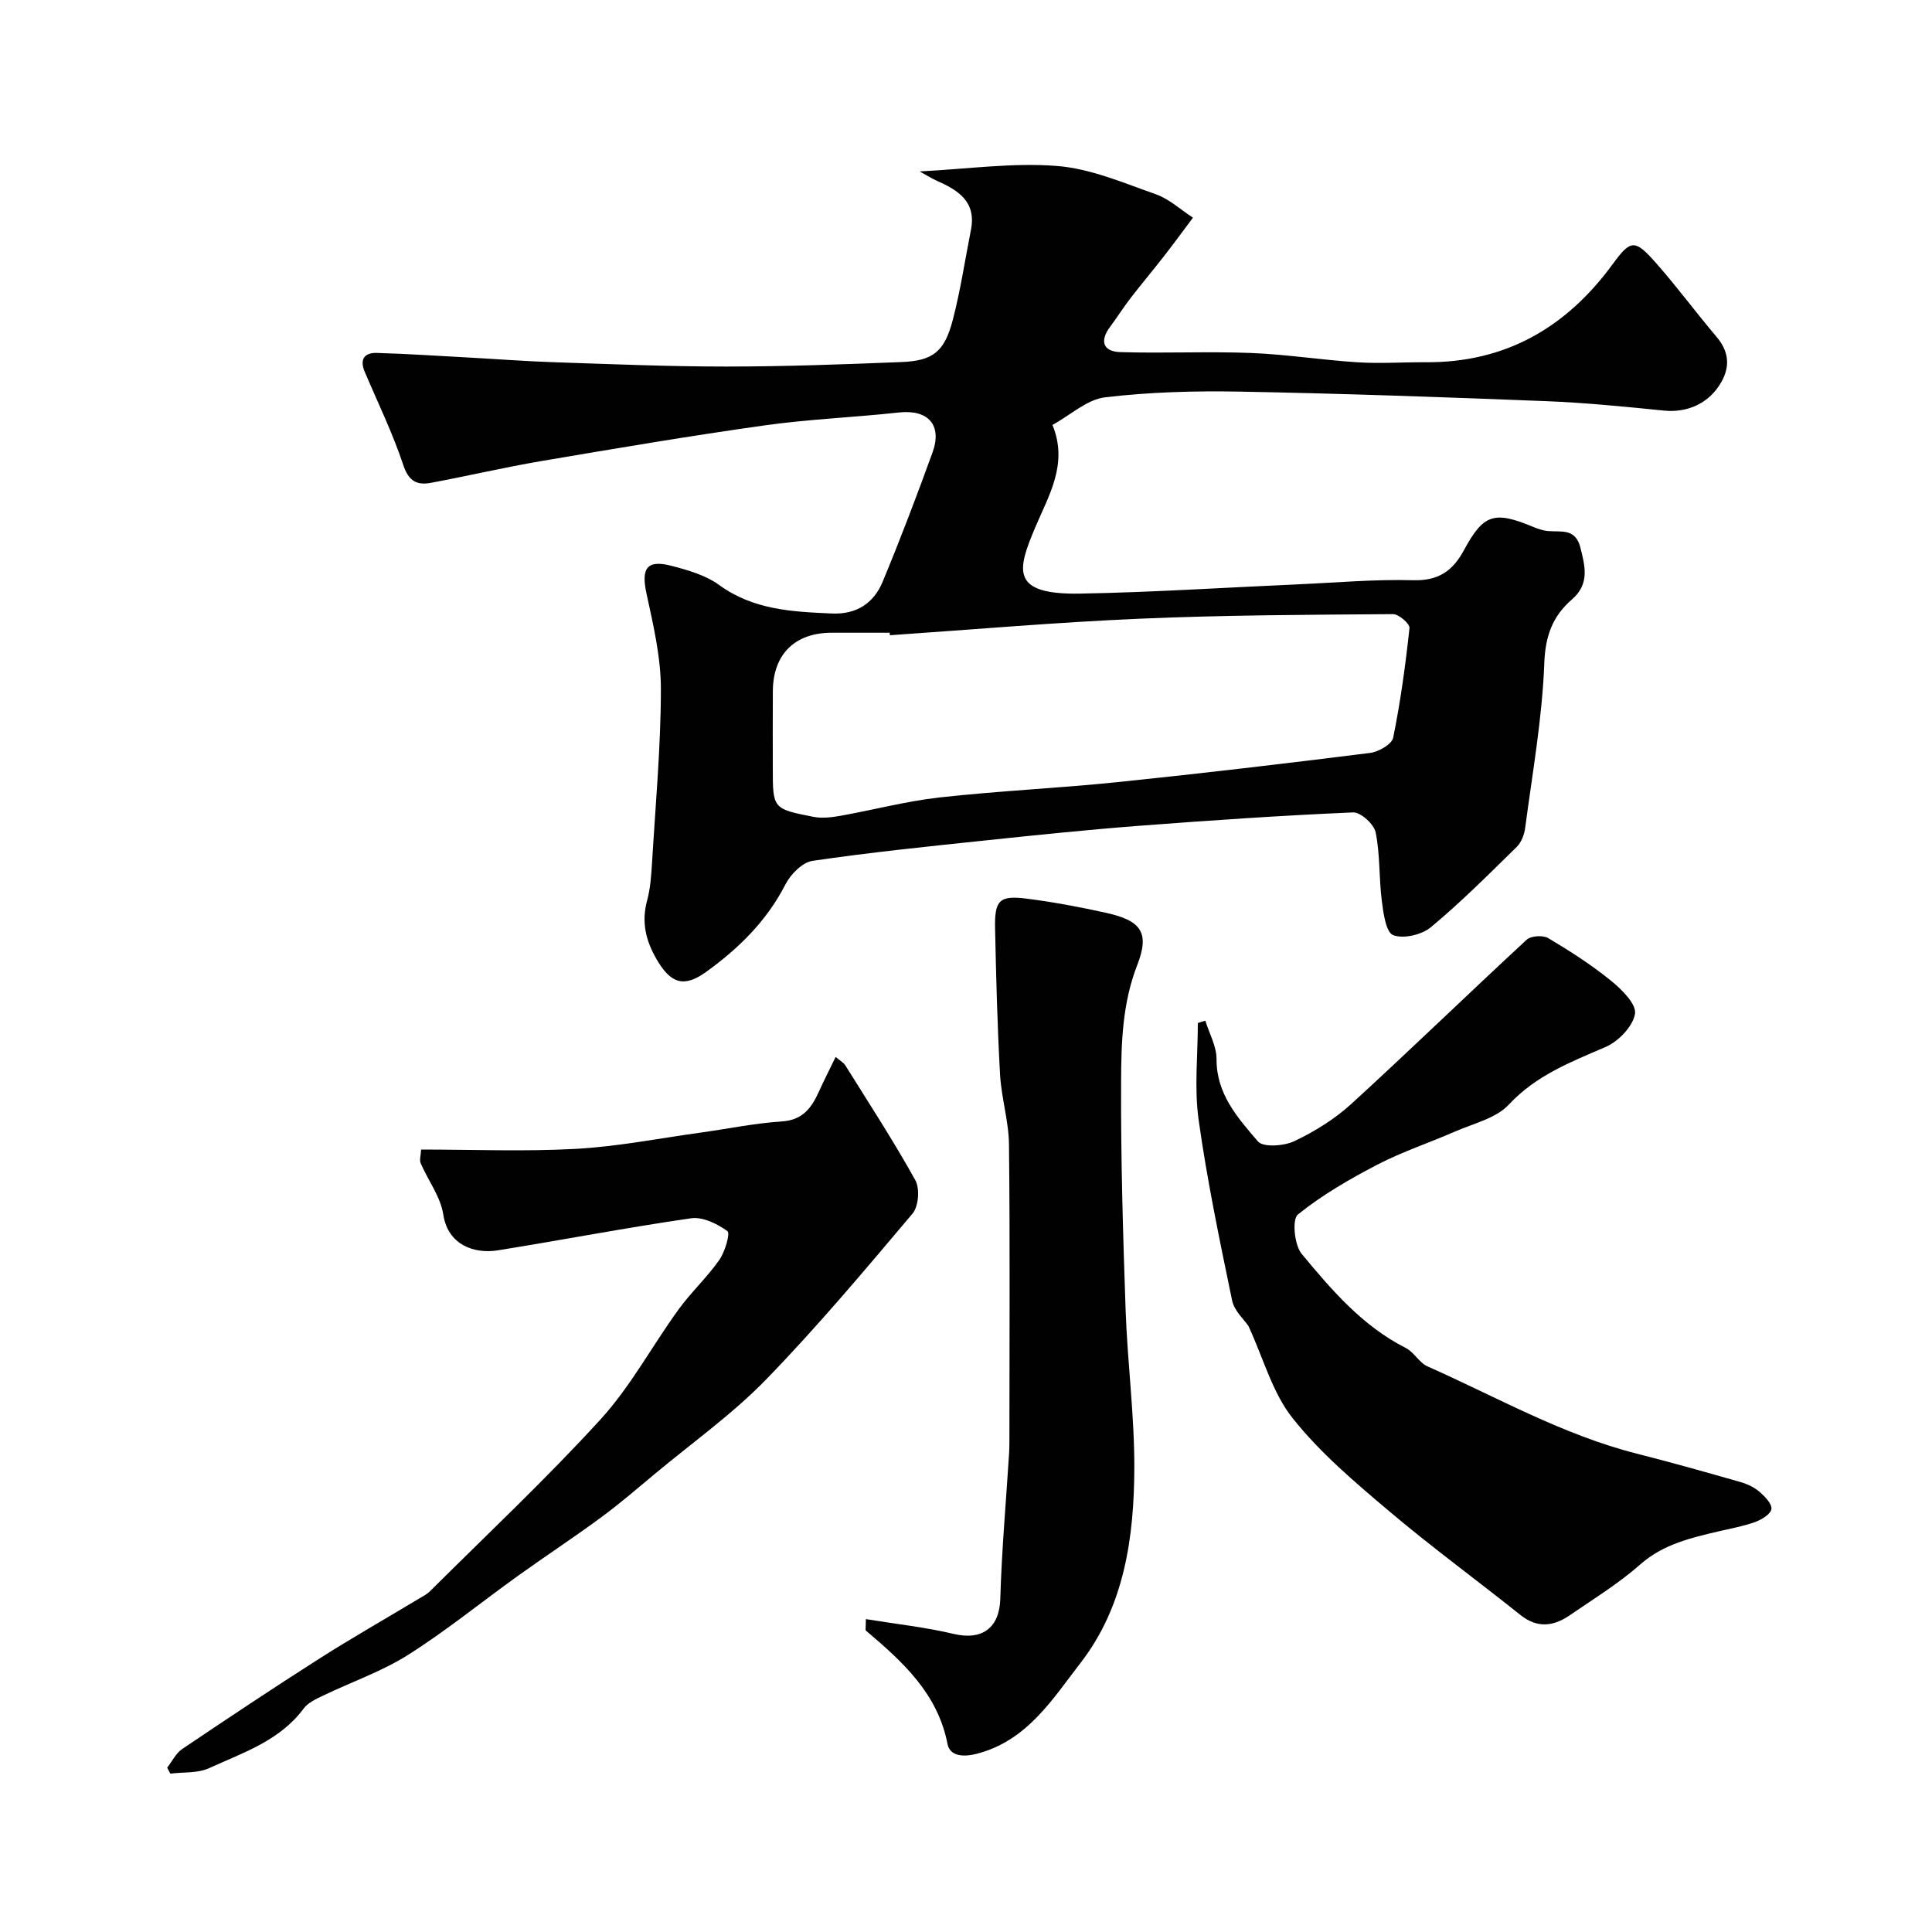
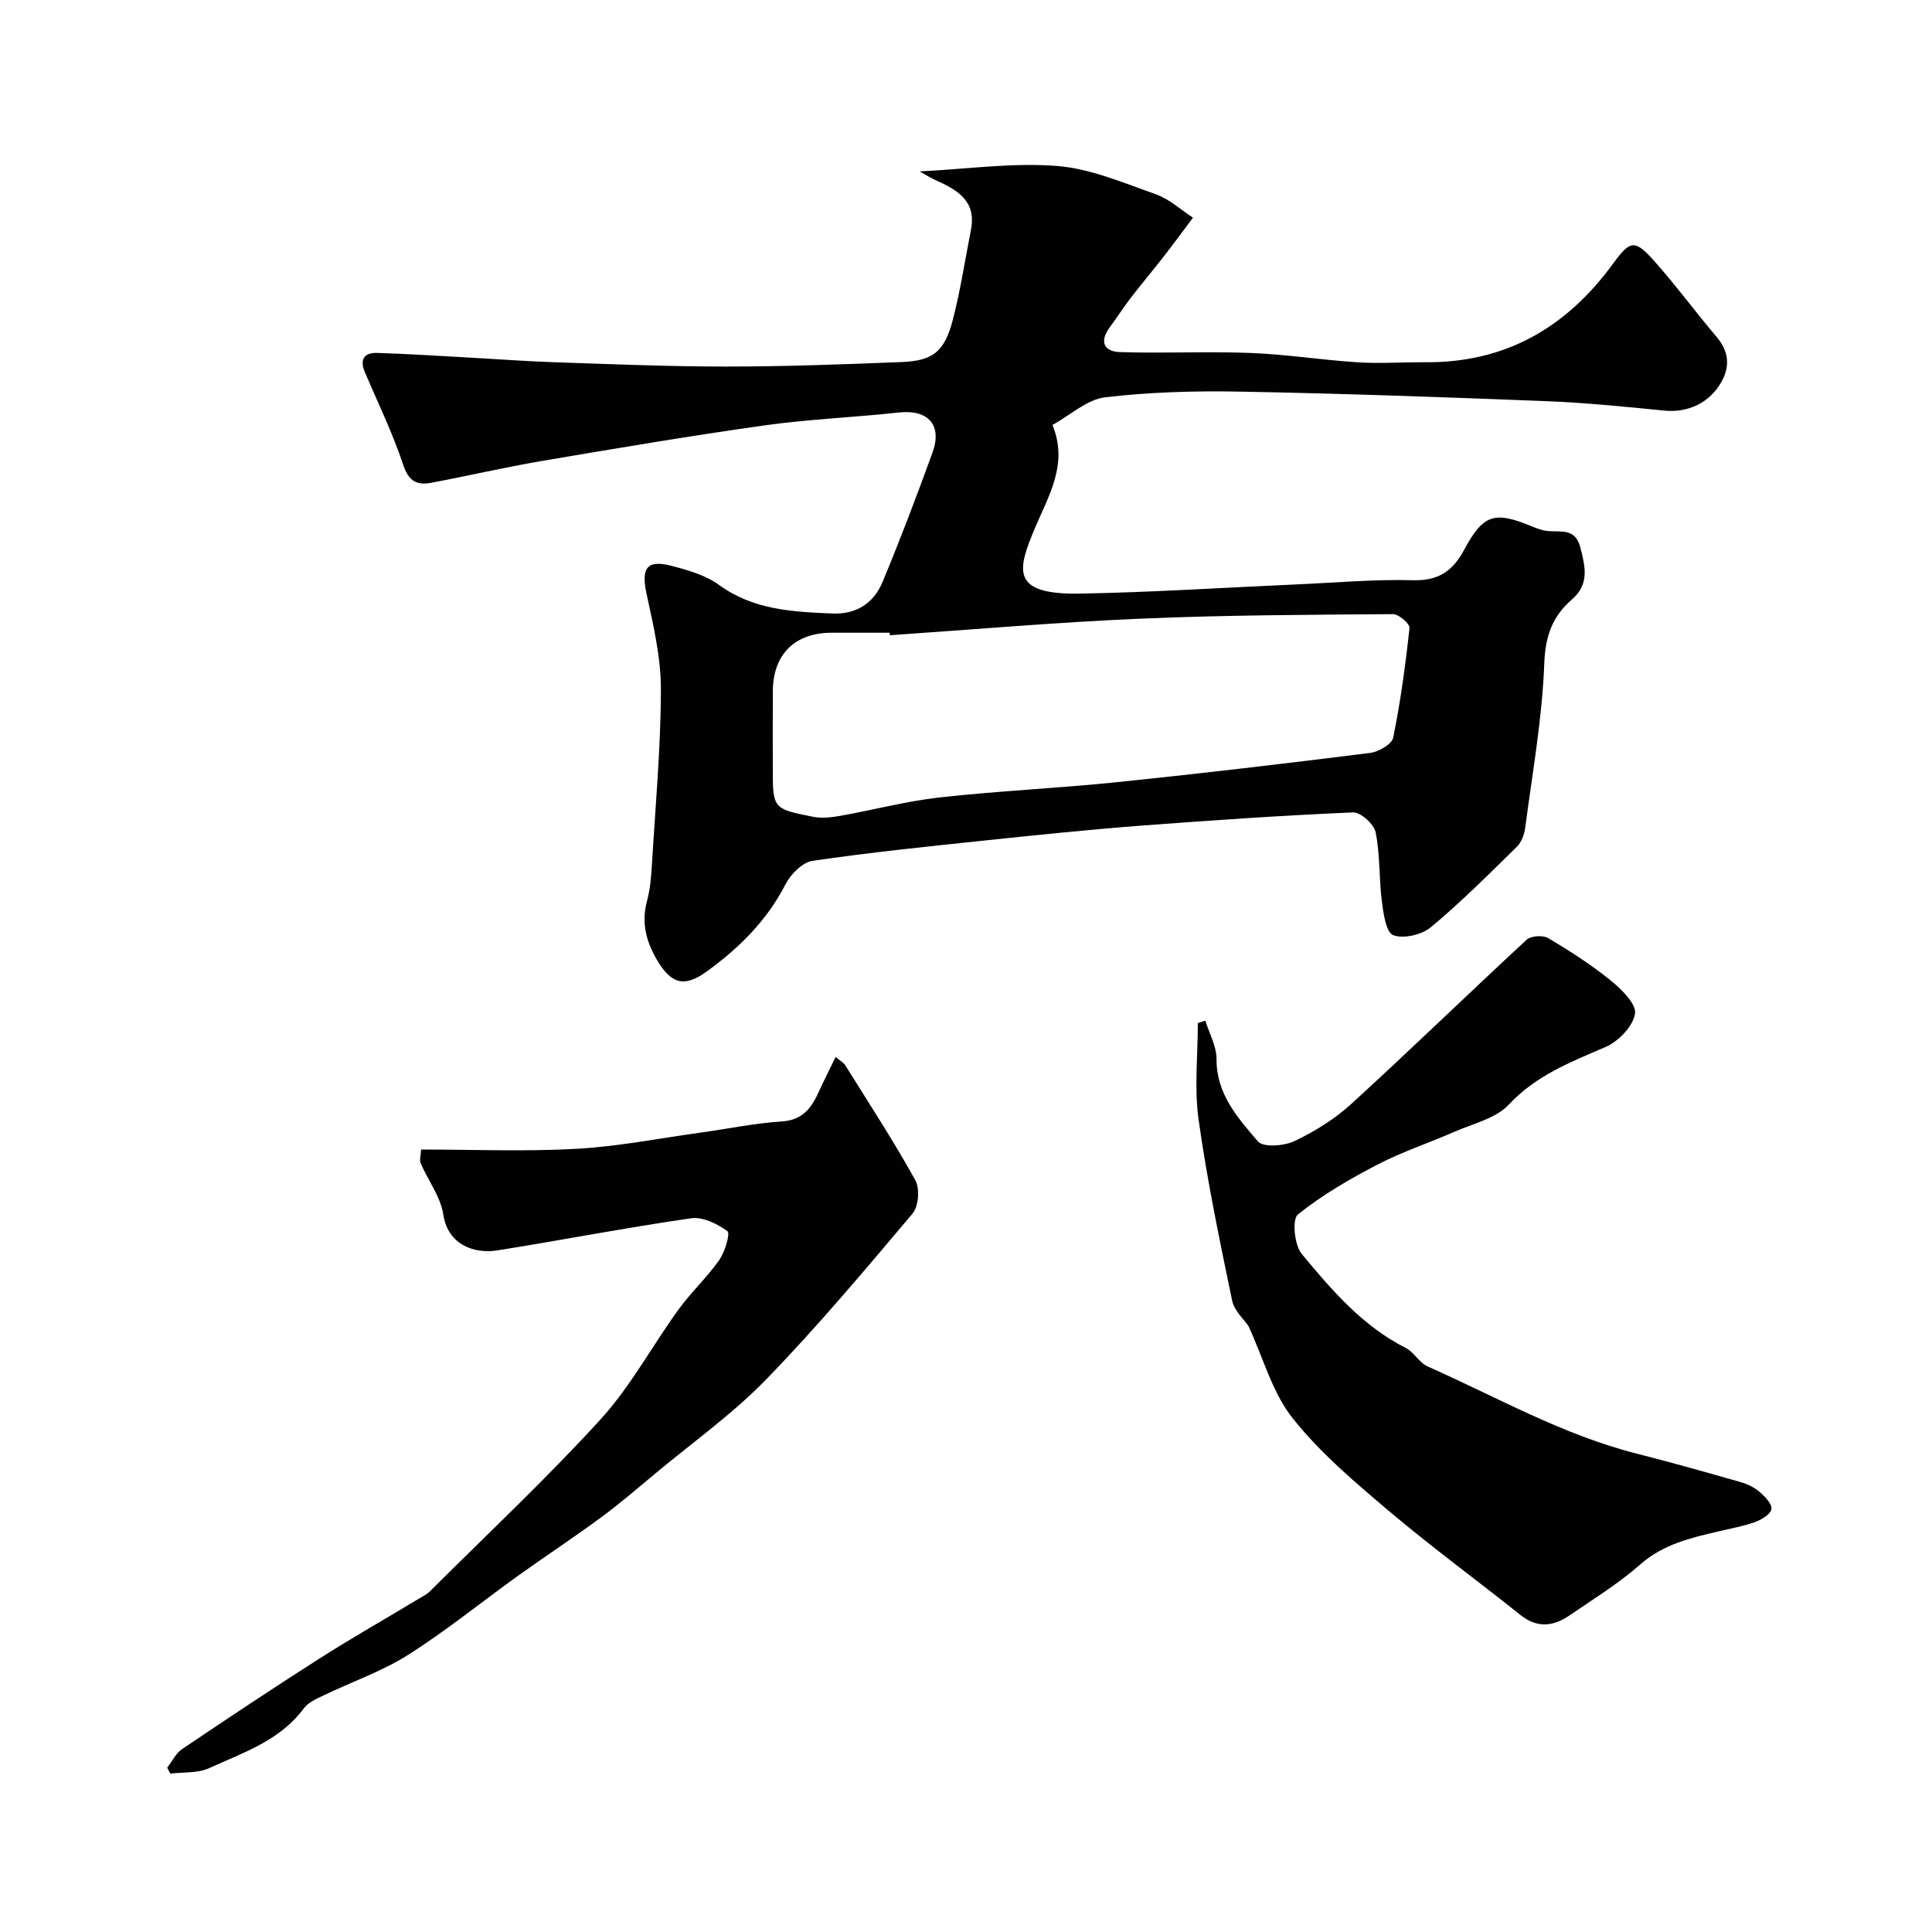
<svg xmlns="http://www.w3.org/2000/svg" enable-background="new 0 0 400 400" viewBox="0 0 400 400">
  <g fill="#010102">
    <path d="m190.4 35.49c9.95-.5 19.26-1.85 28.42-1.13 6.94.54 13.75 3.49 20.46 5.85 2.8.98 5.16 3.2 7.71 4.86-1.98 2.64-3.93 5.31-5.95 7.91-2.29 2.94-4.69 5.79-6.96 8.73-1.49 1.93-2.79 4-4.25 5.96-2.17 2.89-1.5 5.12 2.12 5.23 9.01.28 18.04-.17 27.05.18 7.38.29 14.72 1.46 22.09 1.93 4.67.3 9.37-.04 14.06-.01 16.57.12 29.17-7.2 38.78-20.37 3.69-5.05 4.56-5.11 8.84-.28 4.39 4.96 8.33 10.33 12.62 15.38 2.52 2.98 2.86 6.03 1.02 9.32-2.48 4.43-7.01 6.45-11.87 5.96-8.17-.82-16.36-1.64-24.56-1.96-21.11-.83-42.22-1.58-63.34-1.97-9.29-.17-18.65.09-27.85 1.18-3.72.44-7.12 3.65-10.89 5.72 3.32 8.07-.77 14.58-3.59 21.27-3.68 8.73-5.21 13.91 9.33 13.65 15.04-.27 30.07-1.26 45.1-1.92 7.93-.35 15.88-1.07 23.8-.85 5.23.15 8.21-1.88 10.55-6.22 4.05-7.51 6.3-8.15 14.22-4.87 1.03.43 2.14.82 3.24.91 2.68.23 5.61-.61 6.63 3.35 1.02 3.97 1.96 7.62-1.73 10.81-3.98 3.45-5.51 7.5-5.72 13.18-.43 11.41-2.46 22.76-3.96 34.12-.18 1.38-.78 2.98-1.74 3.92-5.79 5.68-11.54 11.45-17.77 16.63-1.9 1.58-5.67 2.47-7.82 1.65-1.49-.57-2.03-4.54-2.35-7.08-.6-4.72-.34-9.58-1.28-14.21-.34-1.69-3.11-4.19-4.68-4.12-14.81.64-29.61 1.65-44.4 2.78-10.64.82-21.26 1.92-31.88 3.04-11.9 1.25-23.81 2.47-35.63 4.21-2.1.31-4.53 2.78-5.6 4.87-3.88 7.57-9.69 13.27-16.42 18.12-4.63 3.34-7.36 2.42-10.31-2.7-2.2-3.81-3.11-7.66-1.92-12.05.68-2.49.86-5.15 1.02-7.75.72-12 1.82-24 1.84-36 .01-6.61-1.56-13.29-2.98-19.82-1.13-5.22.04-7.08 5.14-5.76 3.43.89 7.1 1.94 9.89 3.97 7.12 5.18 15.18 5.55 23.39 5.91 5.08.22 8.64-2.16 10.47-6.57 3.67-8.82 7.06-17.76 10.32-26.74 2.08-5.74-.92-8.97-6.95-8.31-9.3 1.02-18.68 1.38-27.94 2.69-15.35 2.16-30.65 4.75-45.93 7.34-7.7 1.31-15.31 3.09-22.99 4.53-2.89.54-4.63-.28-5.75-3.67-2.19-6.6-5.27-12.9-7.99-19.32-1.09-2.56-.07-3.98 2.51-3.9 6.26.18 12.52.6 18.78.94 5.93.32 11.85.78 17.78.98 11.92.4 23.85.9 35.77.9 12.09 0 24.19-.45 36.27-.93 6.55-.26 8.91-2.12 10.64-8.71 1.6-6.12 2.53-12.42 3.76-18.64 1.17-5.91-2.69-8.25-7.15-10.23-1.02-.45-1.96-1.06-3.47-1.89zm-6.16 96.03c-.01-.17-.02-.34-.04-.52-4 0-8 0-12 0-7.62 0-12.14 4.45-12.19 12.06-.04 5.33-.01 10.67-.01 16 0 8.33-.01 8.4 8.36 10.05 1.77.35 3.74.13 5.55-.19 6.89-1.22 13.71-3.05 20.64-3.82 12.25-1.36 24.58-1.91 36.84-3.17 17.44-1.8 34.85-3.86 52.25-6.04 1.77-.22 4.52-1.79 4.8-3.15 1.53-7.5 2.56-15.11 3.38-22.72.09-.87-2.22-2.88-3.41-2.87-17.43.13-34.88.19-52.29.94-17.32.74-34.6 2.25-51.88 3.43z" />
    <path d="m258.48 274.54c-.89-1.33-2.93-3.13-3.38-5.27-2.58-12.43-5.18-24.87-6.94-37.43-.92-6.56-.16-13.35-.16-20.04.52-.16 1.03-.32 1.55-.48.82 2.65 2.33 5.31 2.32 7.95-.04 7.26 4.42 12.2 8.57 17.05 1.1 1.28 5.42.96 7.57-.07 4.22-2.01 8.36-4.58 11.8-7.73 12.23-11.17 24.11-22.72 36.27-33.96.89-.82 3.37-.98 4.45-.34 4.48 2.66 8.9 5.5 12.94 8.77 2.24 1.81 5.37 4.89 5.04 6.9-.42 2.62-3.45 5.74-6.12 6.89-7.23 3.12-14.35 5.85-20 11.91-2.66 2.86-7.33 3.91-11.16 5.59-5.31 2.33-10.88 4.16-16.01 6.82-5.77 3-11.48 6.3-16.51 10.35-1.23.99-.73 6.31.78 8.14 6.21 7.49 12.59 14.95 21.57 19.5 1.71.87 2.78 3.05 4.5 3.81 14.31 6.35 28 14.18 43.35 18.07 7.21 1.83 14.37 3.85 21.53 5.9 1.38.4 2.8 1.09 3.88 2.02 1.09.95 2.57 2.47 2.43 3.54-.14 1.05-2 2.18-3.32 2.67-2.42.88-5.01 1.34-7.53 1.93-5.84 1.37-11.55 2.67-16.35 6.91-4.48 3.94-9.64 7.12-14.59 10.51-3.35 2.29-6.7 2.7-10.19-.1-9.07-7.25-18.47-14.11-27.32-21.61-7-5.92-14.14-11.96-19.79-19.08-4.18-5.2-6.02-12.27-9.18-19.12z" />
-     <path d="m179.27 335.22c6.29 1.03 12.32 1.67 18.16 3.06 5.98 1.42 9.5-1.3 9.67-7.27.29-10.04 1.19-20.06 1.82-30.09.08-1.33.07-2.66.07-3.99 0-19.99.13-39.97-.09-59.96-.05-4.84-1.58-9.65-1.85-14.51-.56-10.08-.82-20.18-1.03-30.28-.12-5.83.91-6.84 6.59-6.12 5.47.7 10.91 1.72 16.3 2.91 7.41 1.63 9.16 4.11 6.53 10.87-3.07 7.89-3.3 16.07-3.33 24.19-.07 15.76.39 31.52.94 47.27.38 10.87 1.83 21.73 1.8 32.59-.04 14.36-2.05 28.66-11.13 40.39-5.82 7.52-11.07 16.15-21.53 18.83-2.98.76-5.54.38-6.01-2.02-2.06-10.54-9.34-17.07-16.91-23.5-.14-.13 0-.61 0-2.37z" />
    <path d="m34.61 365.98c1.02-1.3 1.79-2.97 3.09-3.85 9.43-6.36 18.89-12.66 28.48-18.77 6.7-4.27 13.62-8.2 20.43-12.3.83-.5 1.75-.95 2.42-1.62 11.85-11.8 24.08-23.27 35.34-35.61 6.2-6.81 10.66-15.19 16.11-22.71 2.6-3.58 5.91-6.65 8.44-10.26 1.18-1.68 2.3-5.52 1.69-5.96-2.09-1.52-5.11-3.01-7.52-2.67-13.38 1.93-26.67 4.5-40.03 6.64-4.85.78-10.32-1.1-11.28-7.4-.56-3.69-3.14-7.05-4.68-10.62-.29-.68.03-1.62.08-2.85 10.73 0 21.39.44 32-.14 8.62-.47 17.18-2.16 25.76-3.35 5.65-.78 11.27-1.96 16.95-2.33 4.45-.29 6.21-2.97 7.75-6.38.99-2.19 2.09-4.33 3.37-6.97.93.79 1.64 1.16 2 1.74 4.92 7.88 10 15.67 14.5 23.78.96 1.73.68 5.42-.58 6.91-9.86 11.68-19.7 23.42-30.34 34.37-6.94 7.14-15.2 13.01-22.89 19.42-3.7 3.08-7.36 6.25-11.24 9.1-5.64 4.16-11.51 8.01-17.21 12.1-7.6 5.45-14.88 11.39-22.77 16.38-5.44 3.44-11.7 5.59-17.55 8.41-1.46.7-3.14 1.46-4.05 2.68-4.95 6.69-12.56 9.14-19.61 12.37-2.35 1.07-5.31.78-8 1.12-.22-.41-.44-.82-.66-1.23z" />
  </g>
</svg>